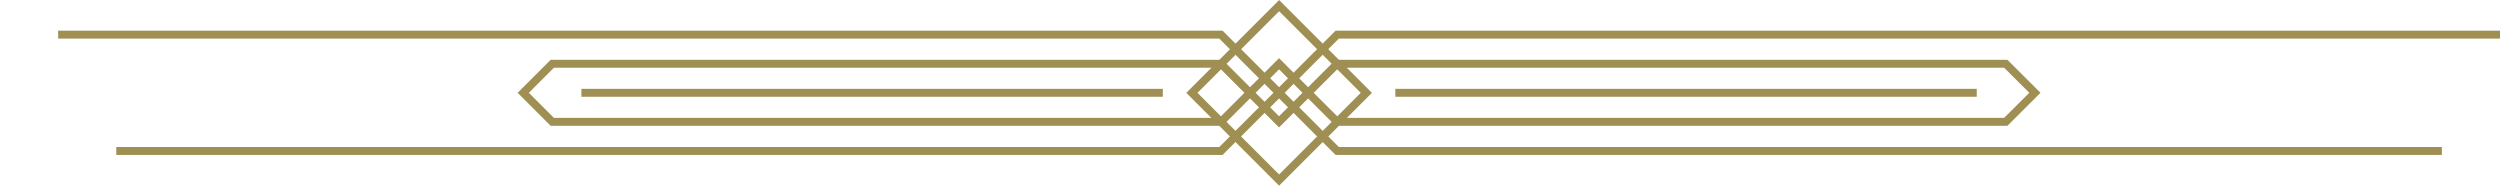
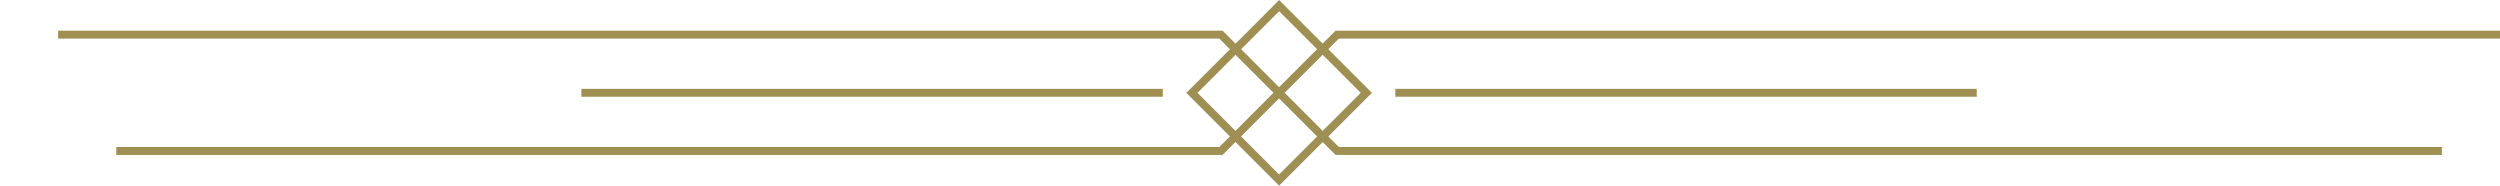
<svg xmlns="http://www.w3.org/2000/svg" id="a" data-name="Layer 1" viewBox="0 0 316 23.46">
  <defs>
    <style> .b { fill: none; stroke: #9f8f53; stroke-miterlimit: 10; } </style>
  </defs>
-   <polygon class="b" points="69.81 8.06 154.33 8.06 161.67 15.4 169.02 8.06 253.53 8.06 257.21 11.73 253.53 15.4 169.02 15.4 161.67 8.06 154.33 15.4 69.81 15.4 66.14 11.73 69.81 8.06" />
  <rect class="b" x="153.88" y="3.94" width="15.59" height="15.59" transform="translate(39.06 117.76) rotate(-45)" />
  <polyline class="b" points="7.35 4.38 154.33 4.38 169.02 19.08 308.65 19.08" />
  <polyline class="b" points="316 4.38 169.02 4.38 154.33 19.08 14.7 19.08" />
  <line class="b" x1="73.49" y1="11.73" x2="146.98" y2="11.73" />
  <line class="b" x1="176.37" y1="11.73" x2="249.86" y2="11.73" />
</svg>